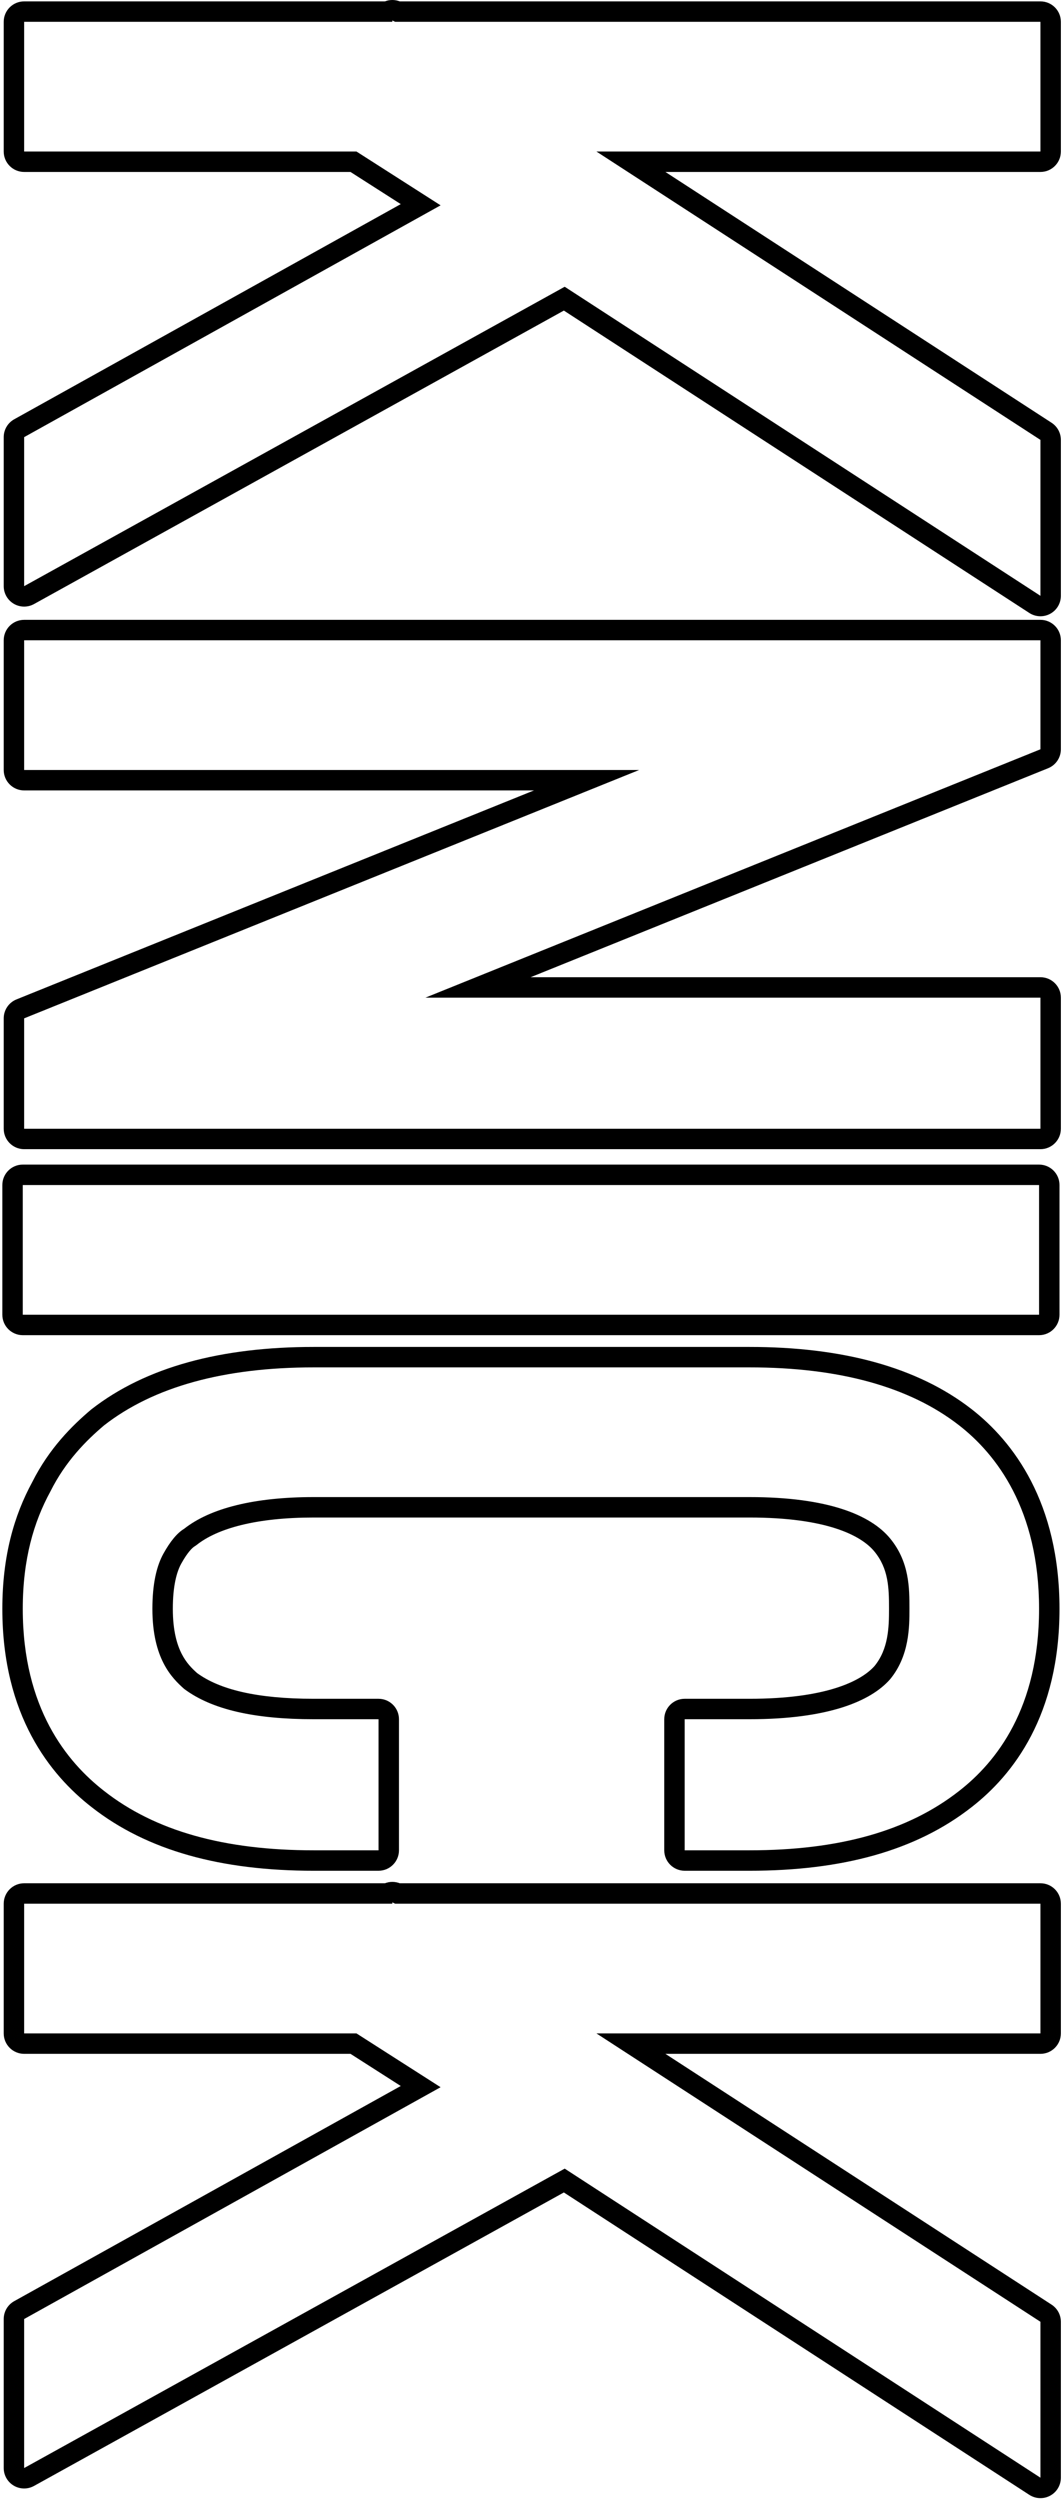
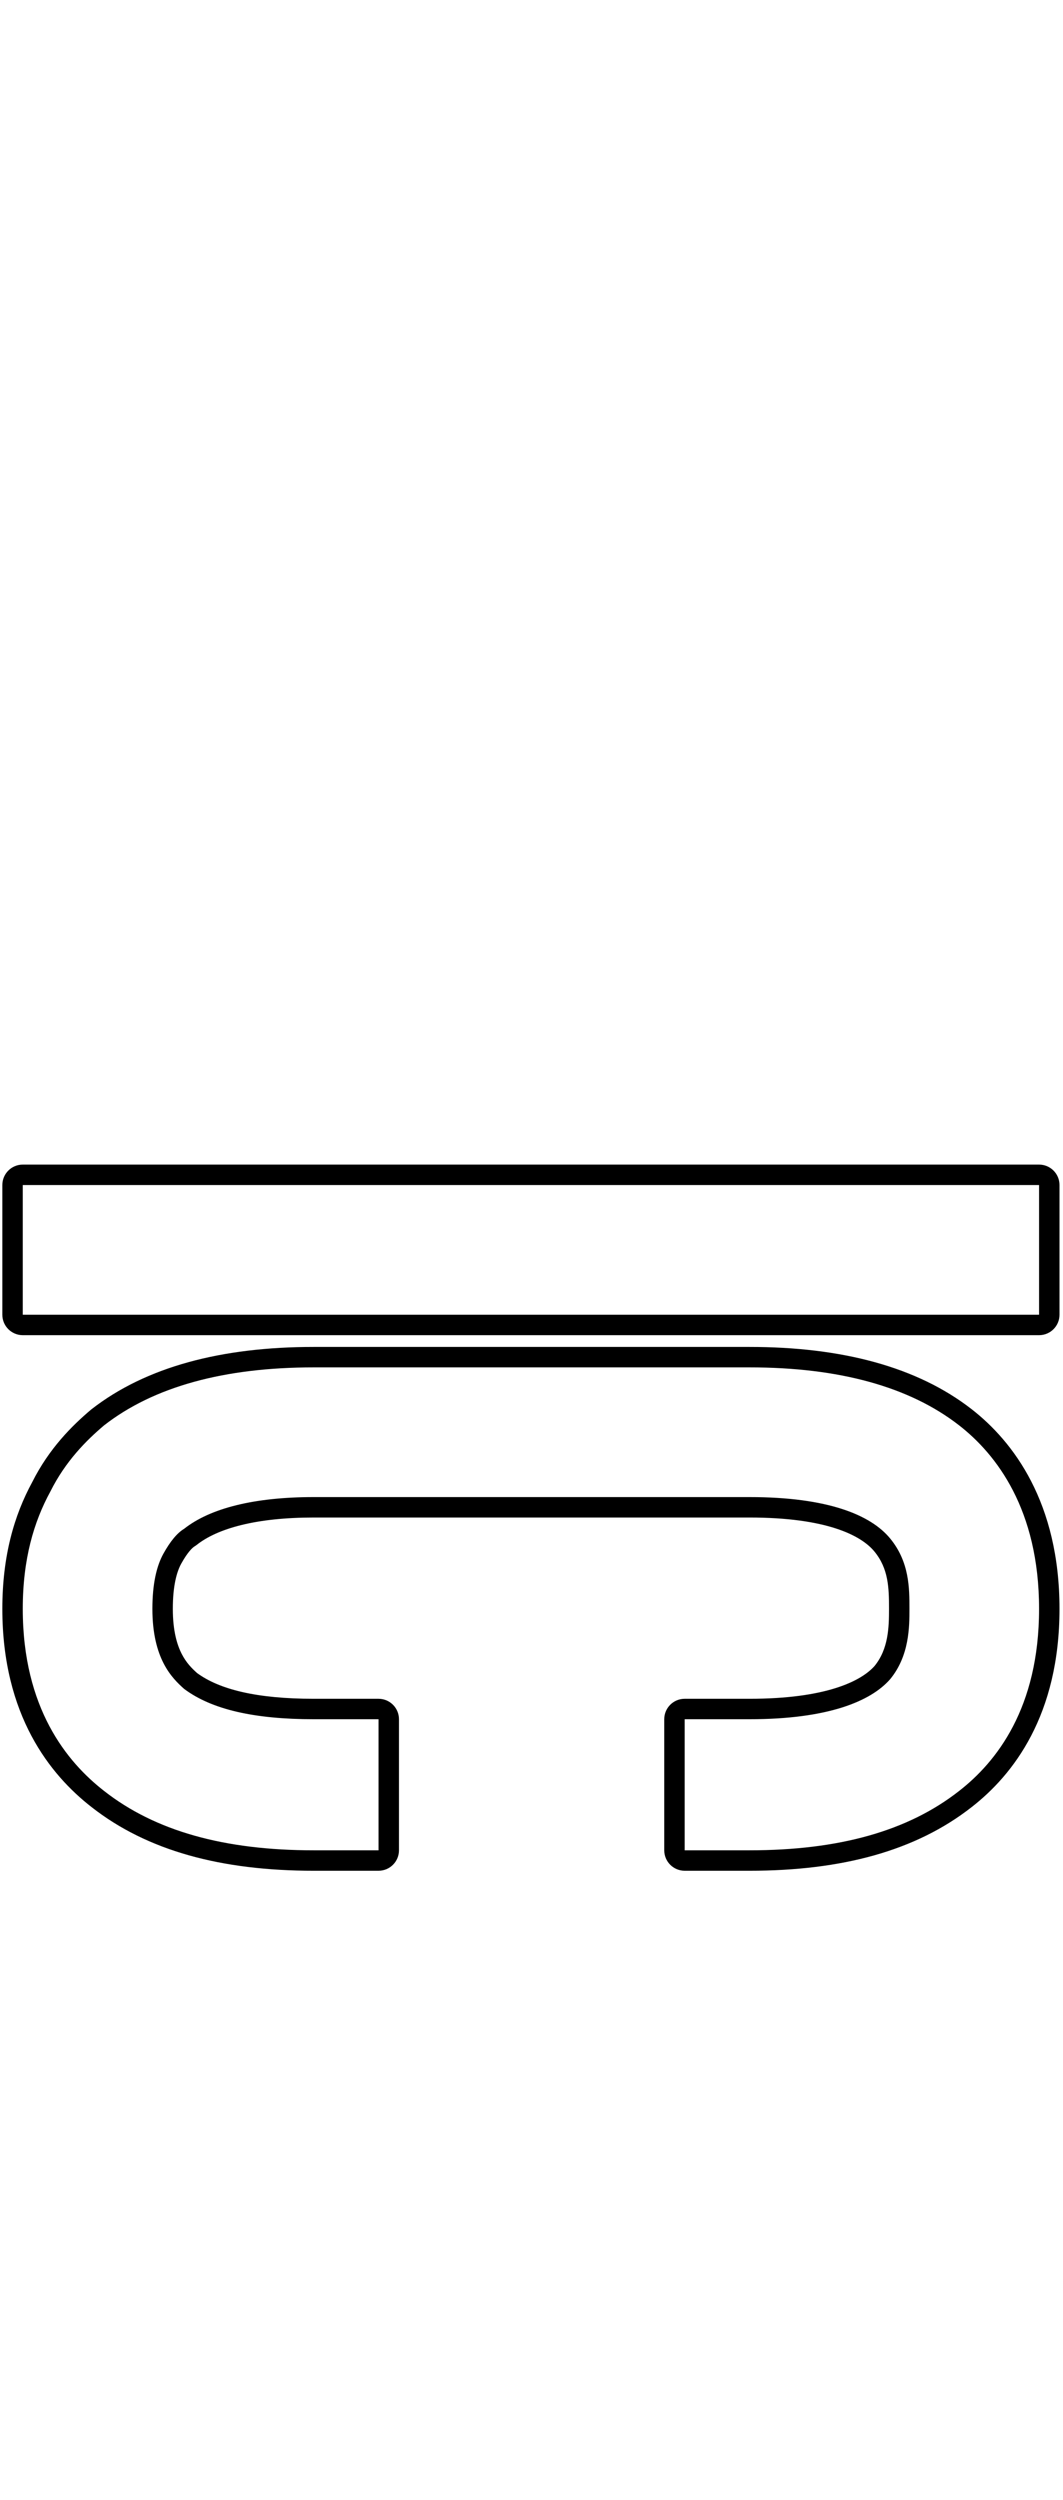
<svg xmlns="http://www.w3.org/2000/svg" viewBox="0 0 408 959" fill="none" id="logo-sidebar" class="v-icon__svg v-icon__svg--logo-sidebar">
-   <path fill-rule="evenodd" clip-rule="evenodd" d="M216.742 831.853L9.267 946.705L9.267 889.544L169.108 800.625L136.822 779.984L9.267 779.984L9.267 730.232L150.583 730.232L150.583 729.702L151.642 730.232L399.342 730.232L399.342 779.984L228.916 779.984L399.342 890.602L399.342 950.41L216.742 831.853ZM255.399 787.825L399.342 787.825C403.673 787.825 407.184 784.314 407.184 779.984L407.184 730.232C407.184 725.901 403.673 722.391 399.342 722.391L153.415 722.391C151.586 721.682 149.564 721.688 147.751 722.391L9.267 722.391C4.936 722.391 1.425 725.901 1.425 730.232L1.425 779.984C1.425 784.314 4.936 787.825 9.267 787.825L134.53 787.825L153.819 800.157L5.455 882.691C2.968 884.075 1.425 886.698 1.425 889.544L1.425 946.705C1.425 949.481 2.893 952.051 5.285 953.46C7.677 954.87 10.635 954.91 13.064 953.565L216.421 840.993L395.073 956.987C397.484 958.552 400.558 958.673 403.084 957.301C405.611 955.929 407.184 953.285 407.184 950.41L407.184 890.602C407.184 887.946 405.839 885.471 403.611 884.025L255.399 787.825Z" fill="currentColor" />
  <path fill-rule="evenodd" clip-rule="evenodd" d="M262.791 717.593C258.461 717.593 254.95 714.082 254.95 709.752L254.95 659.47C254.95 655.14 258.461 651.629 262.791 651.629L287.667 651.629C316.988 651.629 330.485 644.893 335.676 639.044C341.012 632.49 341.222 624.202 341.222 617.128C341.222 609.046 341.032 601.715 335.601 595.12C330.492 588.917 317.173 582.098 287.667 582.098L120.416 582.098C98.257 582.098 83.498 586.289 75.523 592.585C75.261 592.792 74.985 592.982 74.699 593.154C73.823 593.679 72 595.408 69.58 599.765C67.813 602.946 66.332 608.356 66.332 617.128C66.332 625.603 67.97 630.957 69.766 634.451C71.488 637.802 73.587 639.915 75.622 641.741C84.17 648.015 98.396 651.629 120.416 651.629L145.292 651.629C149.623 651.629 153.133 655.14 153.133 659.47L153.133 709.752C153.133 714.082 149.623 717.593 145.292 717.593L120.416 717.593C84.956 717.593 56.565 709.957 35.146 693.177C19.272 680.828 0.898 658.034 0.898 617.128C0.898 596.878 5.409 581.324 12.374 568.508C18.847 555.619 27.616 546.913 34.901 540.749C34.984 540.679 35.068 540.611 35.153 540.545C56.07 524.276 85.008 516.664 120.416 516.664L287.667 516.664C323.076 516.664 352.014 524.276 372.931 540.545C388.942 552.998 406.656 576.37 406.656 617.128C406.656 657.933 388.902 680.758 372.939 693.176C351.52 709.957 323.129 717.593 287.667 717.593L262.791 717.593ZM368.117 686.993C382.408 675.878 398.815 655.236 398.815 617.128C398.815 579.021 382.408 557.85 368.117 546.735C349.063 531.915 322.07 524.505 287.667 524.505L120.416 524.505C86.013 524.505 59.02 531.915 39.967 546.735C33.086 552.557 25.147 560.496 19.325 572.14C12.973 583.784 8.739 598.074 8.739 617.128C8.739 655.236 25.676 675.878 39.967 686.993C59.55 702.342 86.013 709.752 120.416 709.752L145.292 709.752L145.292 659.47L120.416 659.47C97.657 659.47 81.25 655.765 70.664 647.826C65.901 643.592 58.491 636.182 58.491 617.128C58.491 607.601 60.079 600.721 62.725 595.957C65.372 591.194 68.018 588.018 70.664 586.43C80.721 578.491 97.657 574.257 120.416 574.257L287.667 574.257C317.836 574.257 334.244 581.138 341.653 590.135C349.063 599.133 349.063 609.189 349.063 617.128C349.063 624.009 349.063 635.124 341.653 644.121C334.244 652.59 317.836 659.47 287.667 659.47L262.791 659.47L262.791 709.752L287.667 709.752C322.07 709.752 348.534 702.342 368.117 686.993Z" fill="currentColor" />
  <path fill-rule="evenodd" clip-rule="evenodd" d="M8.739 512.155C4.409 512.155 0.898 508.644 0.898 504.314L0.898 454.562C0.898 450.231 4.409 446.721 8.739 446.721L398.815 446.721C403.146 446.721 406.656 450.231 406.656 454.562L406.656 504.314C406.656 508.644 403.146 512.155 398.815 512.155L8.739 512.155ZM8.739 504.314L398.815 504.314L398.815 454.562L8.739 454.562L8.739 504.314Z" fill="currentColor" />
-   <path fill-rule="evenodd" clip-rule="evenodd" d="M1.425 390.624C1.425 387.427 3.367 384.55 6.332 383.353L204.944 303.196L9.267 303.196C4.936 303.196 1.425 299.685 1.425 295.355L1.425 245.603C1.425 241.272 4.936 237.762 9.267 237.762L399.342 237.762C403.673 237.762 407.184 241.272 407.184 245.603L407.184 287.416C407.184 290.613 405.242 293.49 402.277 294.687L203.665 374.844L399.342 374.844C403.673 374.844 407.184 378.355 407.184 382.685L407.184 432.966C407.184 437.297 403.673 440.807 399.342 440.807L9.267 440.807C4.936 440.807 1.425 437.297 1.425 432.966L1.425 390.624ZM163.286 382.685L399.342 382.685L399.342 432.966L9.267 432.966L9.267 390.624L245.323 295.355L9.267 295.355L9.267 245.603L399.342 245.603L399.342 287.416L163.286 382.685Z" fill="currentColor" />
-   <path fill-rule="evenodd" clip-rule="evenodd" d="M216.742 109.991L9.267 224.844L9.267 167.682L169.108 78.764L136.822 58.122L9.267 58.122L9.267 8.37L150.583 8.37L150.583 7.841L151.642 8.37L399.342 8.37L399.342 58.122L228.916 58.122L399.342 168.741L399.342 228.549L216.742 109.991ZM255.399 65.963L399.342 65.963C403.673 65.963 407.184 62.453 407.184 58.122L407.184 8.37C407.184 4.04 403.673 0.529 399.342 0.529L153.415 0.529C151.586 -0.179 149.564 -0.173 147.751 0.529L9.267 0.529C4.936 0.529 1.425 4.04 1.425 8.37L1.425 58.122C1.425 62.453 4.936 65.963 9.267 65.963L134.53 65.963L153.819 78.296L5.455 160.83C2.968 162.214 1.425 164.836 1.425 167.682L1.425 224.844C1.425 227.62 2.893 230.189 5.285 231.599C7.677 233.009 10.635 233.049 13.064 231.704L216.421 119.131L395.073 235.125C397.484 236.691 400.558 236.811 403.084 235.44C405.611 234.068 407.184 231.424 407.184 228.549L407.184 168.741C407.184 166.085 405.839 163.61 403.611 162.164L255.399 65.963Z" fill="currentColor" />
</svg>